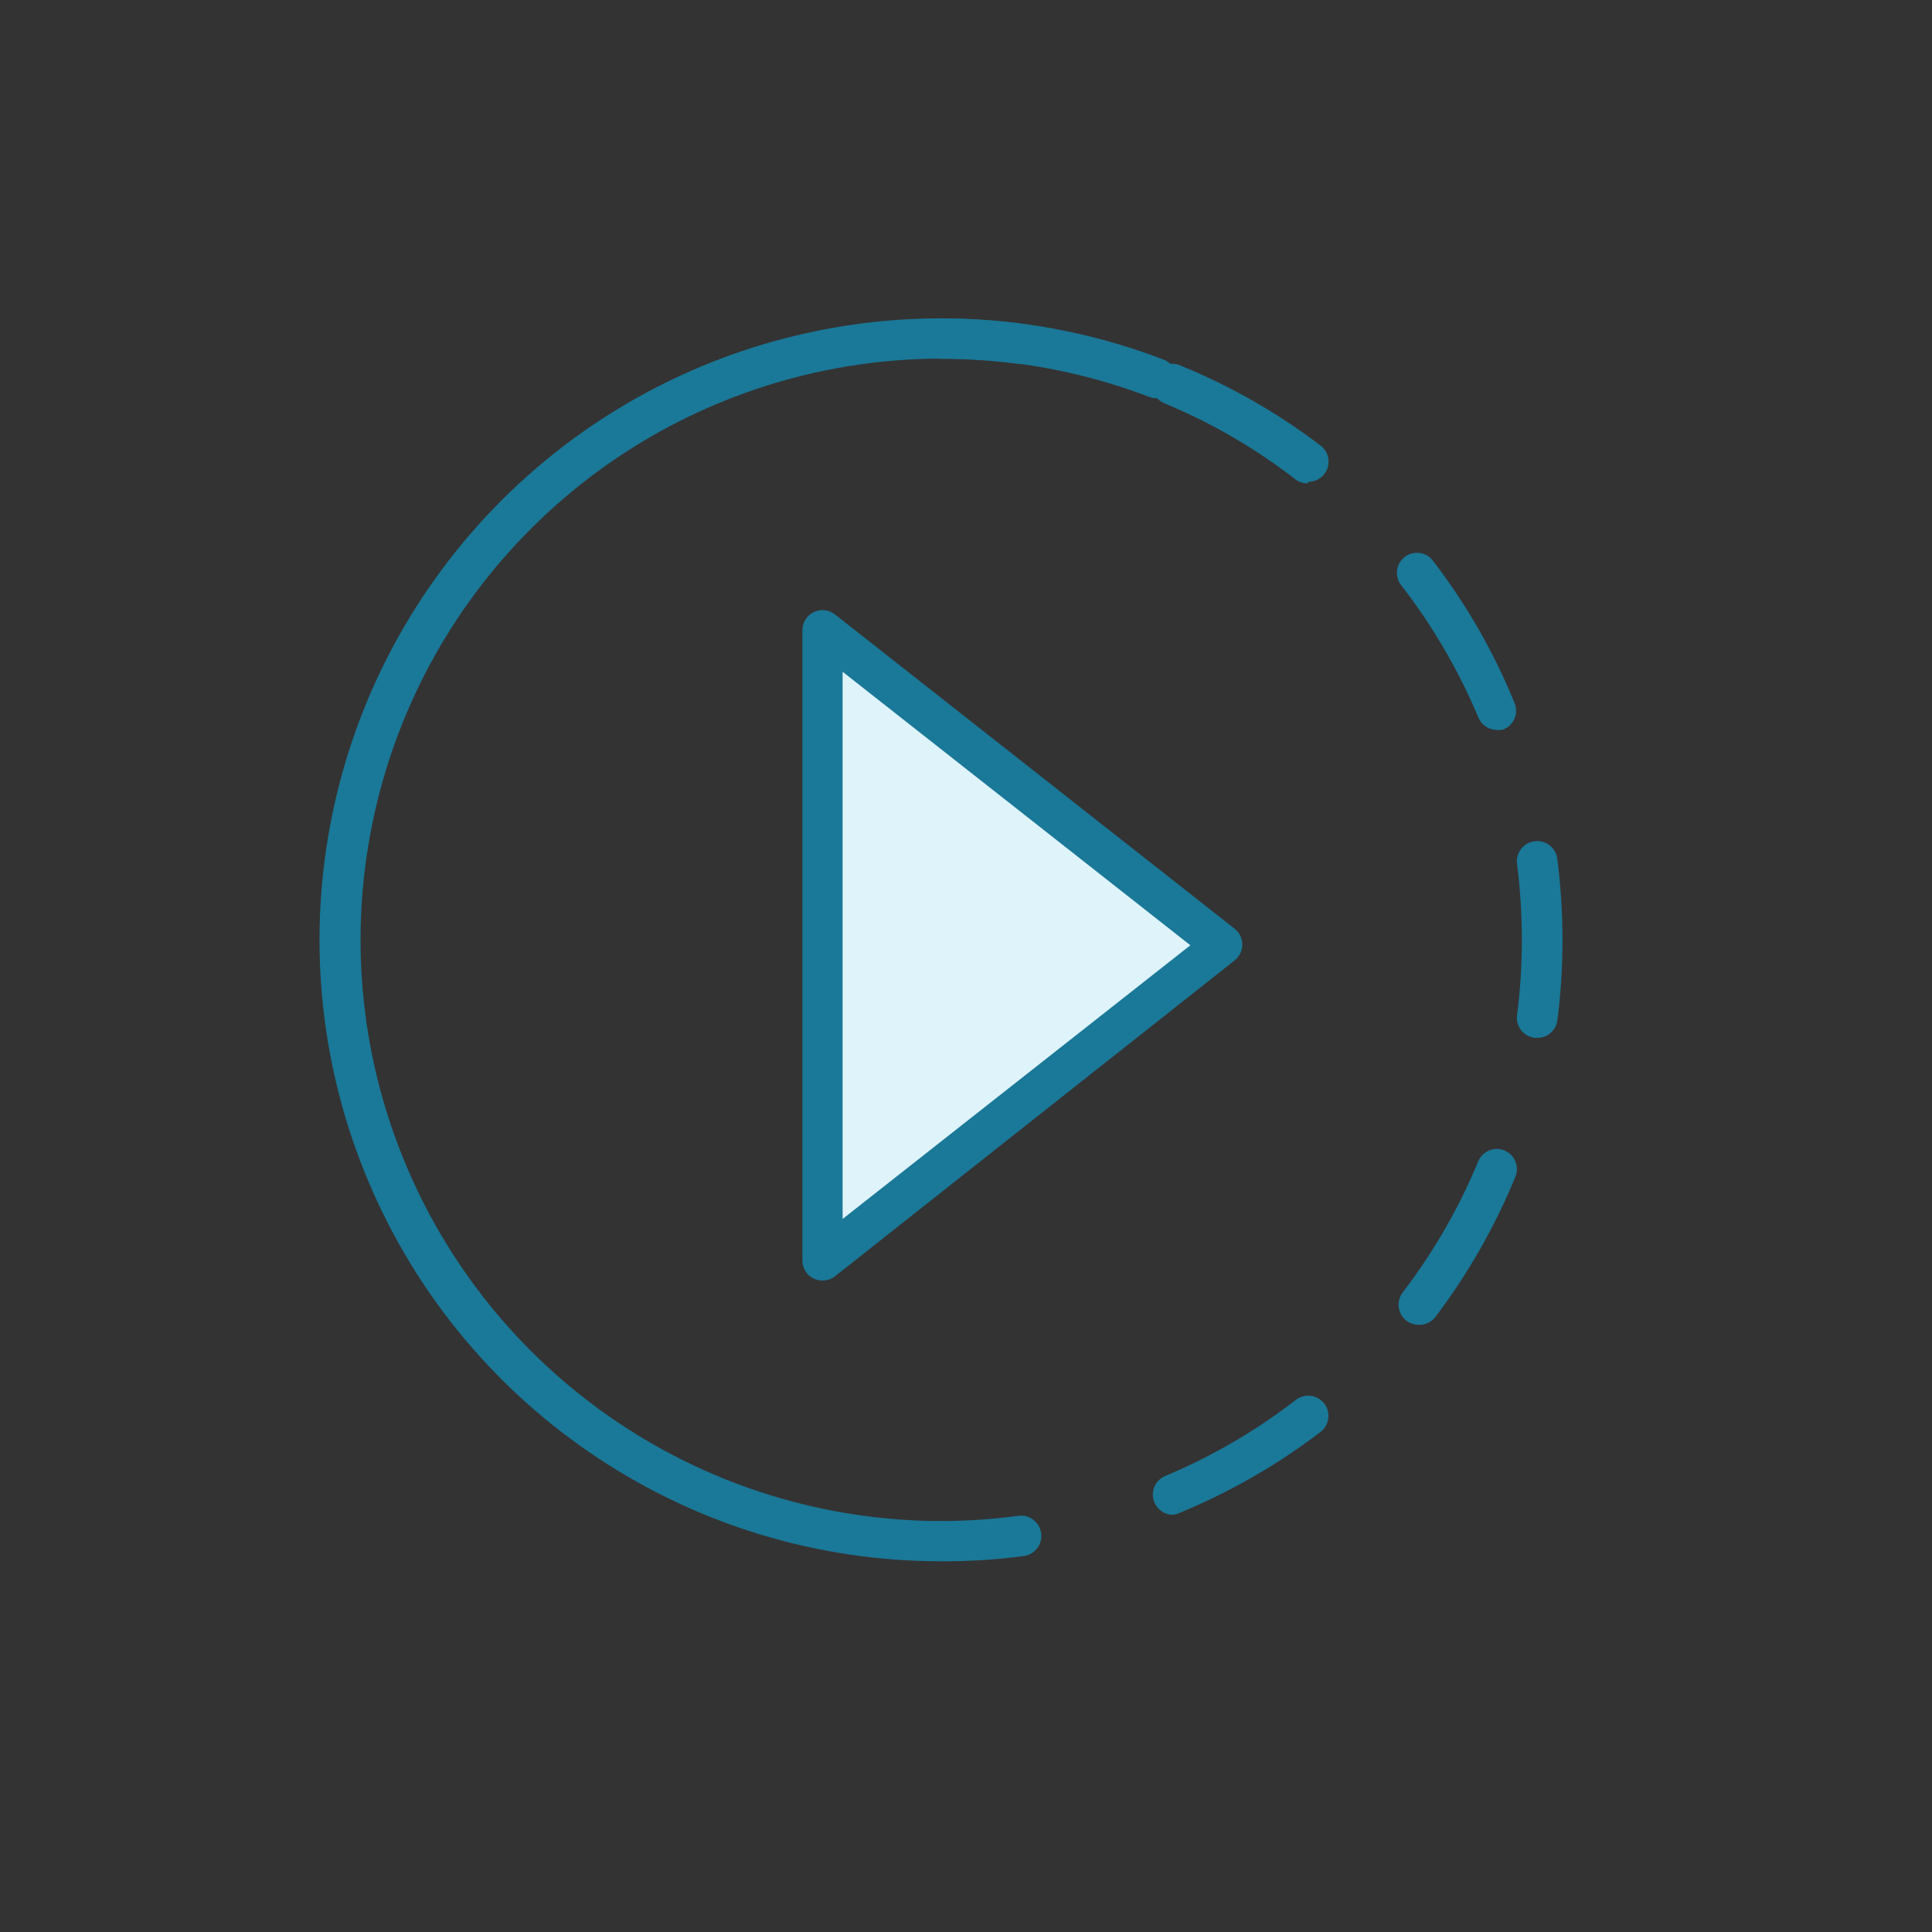
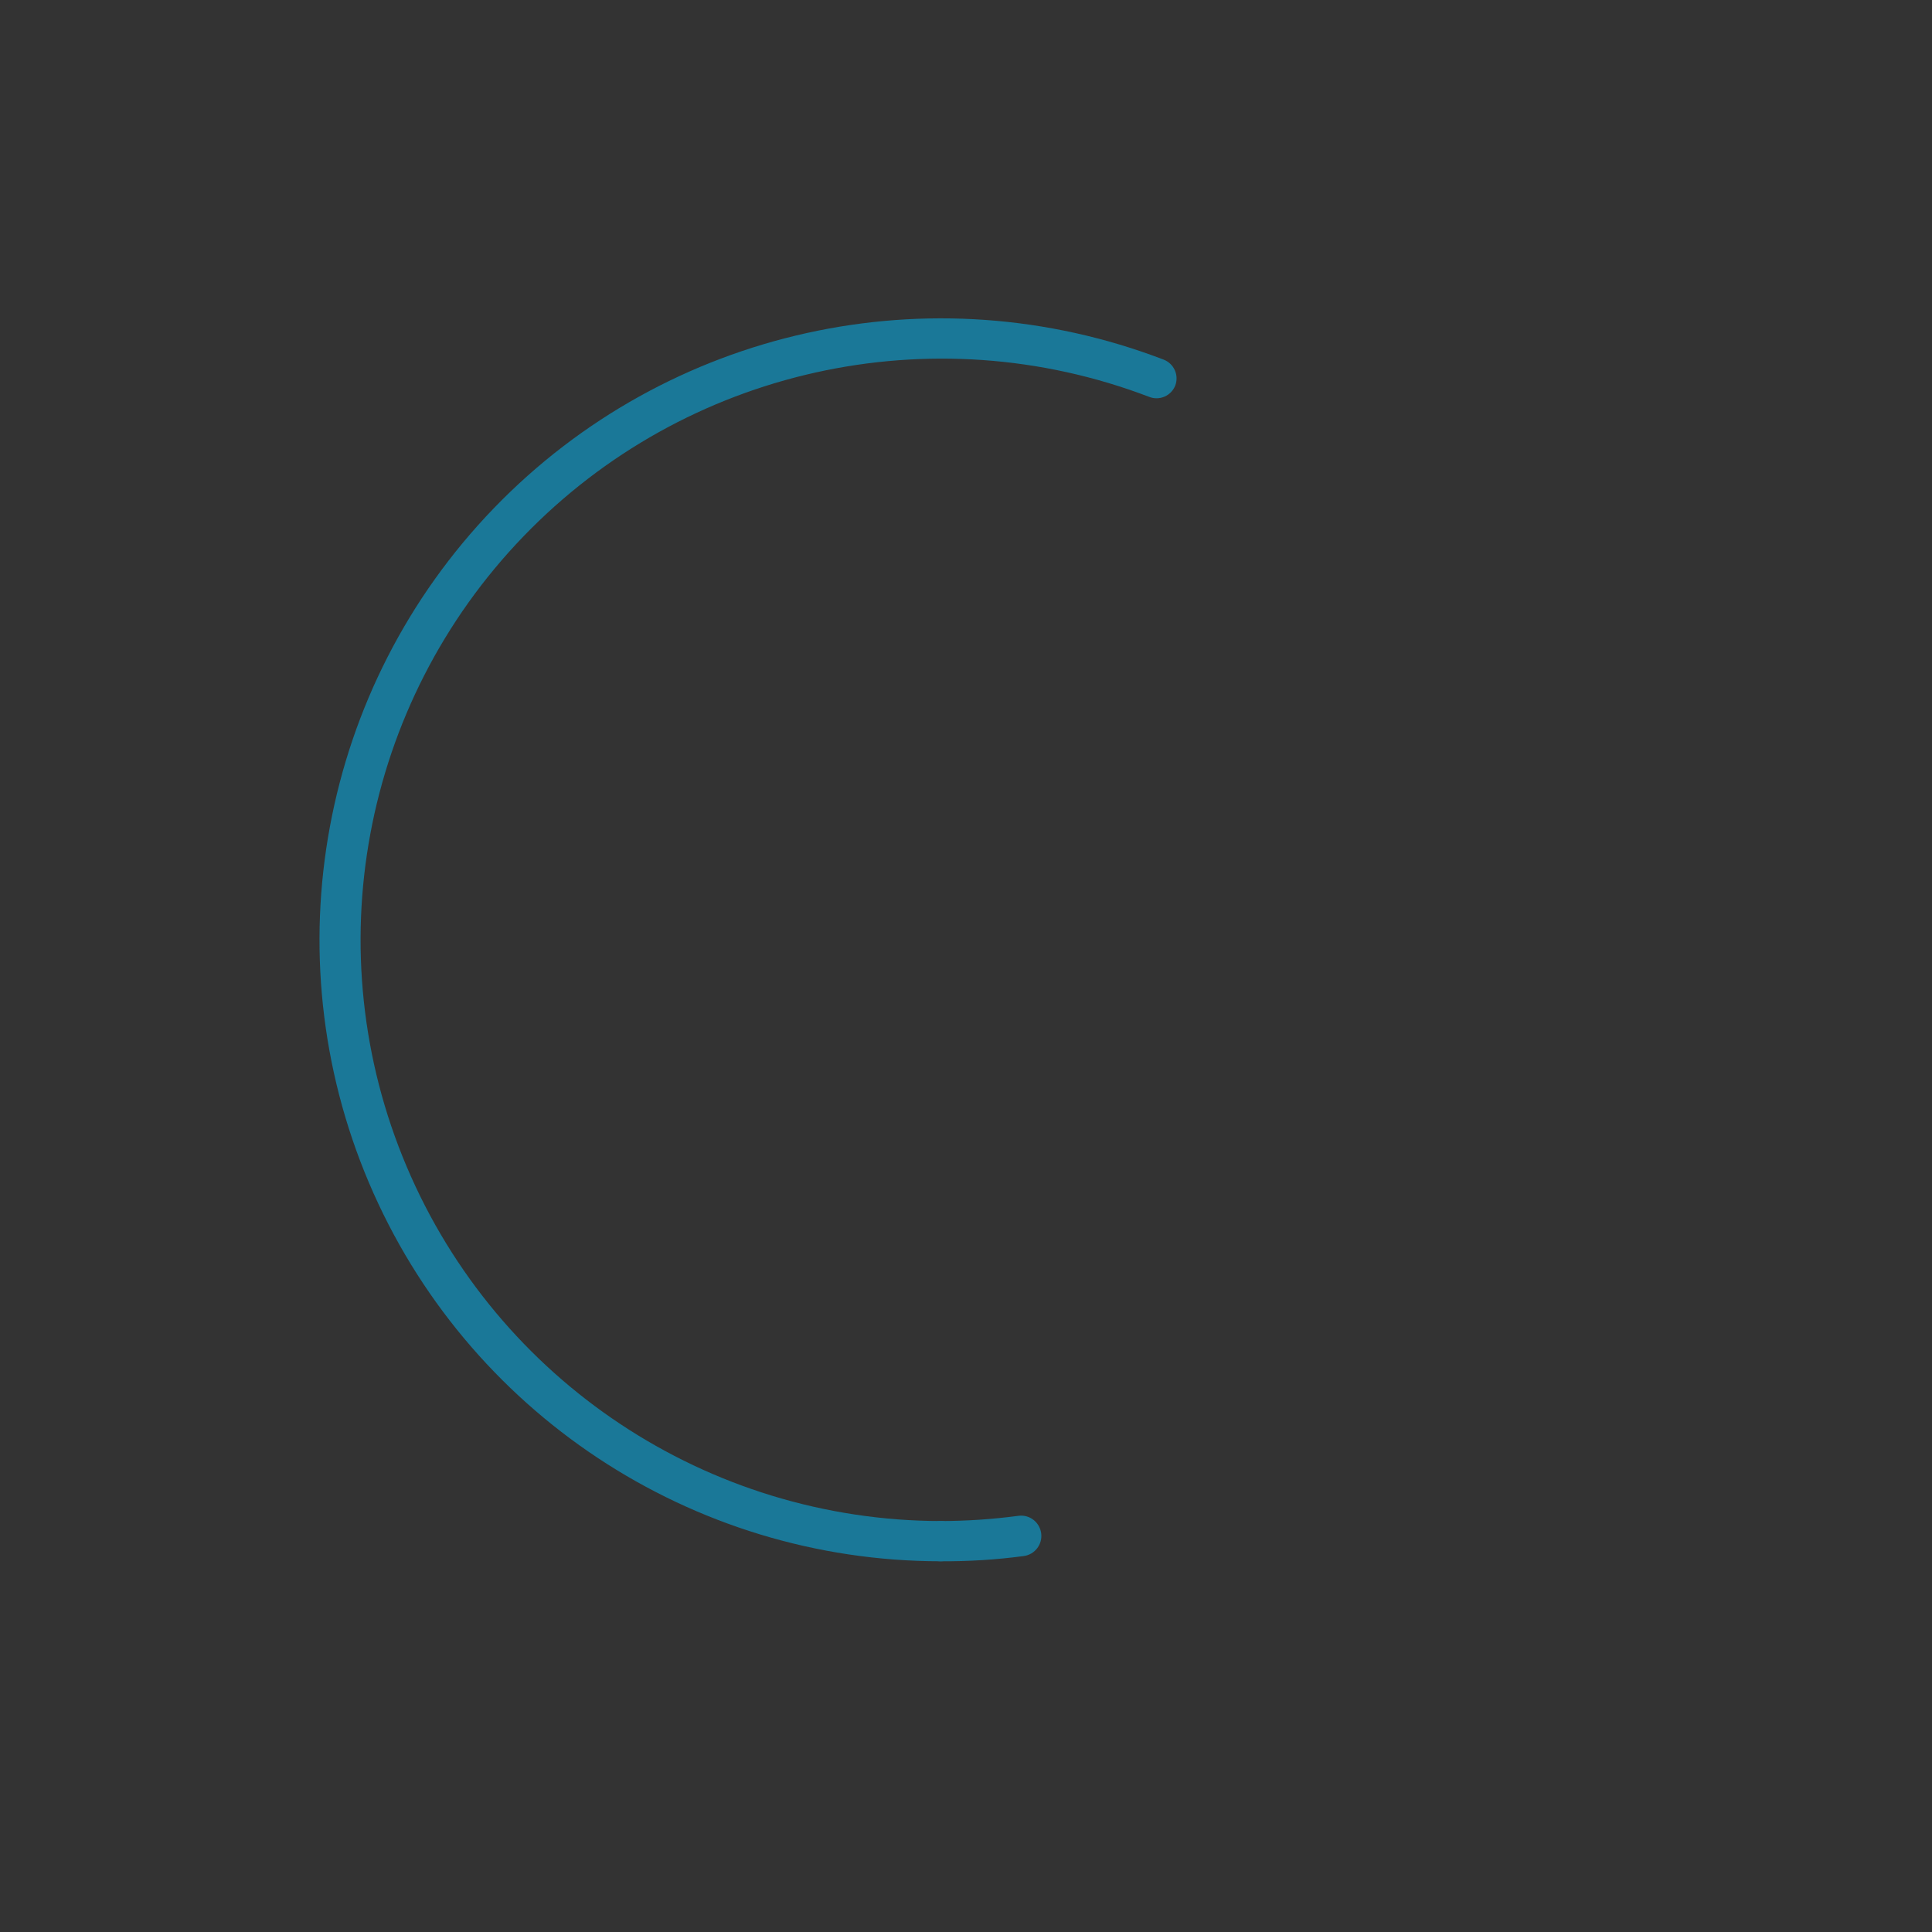
<svg xmlns="http://www.w3.org/2000/svg" width="44px" height="44px" viewBox="0 0 44 44" version="1.1">
  <rect x="0" y="0" width="44" height="44" fill="#333333" stroke="none" />
  <title>animated-gif-design</title>
  <g id="Page-1" stroke="none" stroke-width="1" fill="none" fill-rule="evenodd">
    <g id="header-services-dropdown-revamp-8" transform="translate(-703, -339)">
      <g id="Group-57" transform="translate(0, 72)">
        <g id="Group-9" transform="translate(395, 75)">
          <g id="Group-53-Copy-6" transform="translate(300, 186)">
            <g id="animated-gif-design" transform="translate(8, 6)">
-               <rect id="Rectangle" x="0" y="0" width="44" height="44" />
              <path d="M21.422,35.557 C15.744,35.555 10.617,32.158 8.4,26.93 C6.183,21.702 7.305,15.656 11.25,11.571 C15.195,7.487 21.199,6.156 26.501,8.19 C26.735,8.28 26.854,8.542 26.767,8.777 C26.723,8.891 26.635,8.983 26.523,9.032 C26.411,9.081 26.284,9.083 26.171,9.038 C21.214,7.146 15.606,8.396 11.923,12.214 C8.239,16.033 7.191,21.682 9.261,26.567 C11.33,31.452 16.117,34.63 21.422,34.641 C21.676,34.641 21.881,34.846 21.881,35.099 C21.881,35.352 21.676,35.557 21.422,35.557 L21.422,35.557 Z" id="Path" fill="#1A7898" fill-rule="nonzero" />
-               <polygon id="Path" fill="#DEF3FA" fill-rule="nonzero" points="18.732 14.355 18.732 28.705 27.835 21.532" />
-               <path d="M18.732,29.164 C18.662,29.164 18.593,29.148 18.53,29.118 C18.373,29.041 18.273,28.881 18.274,28.705 L18.274,14.355 C18.273,14.179 18.373,14.018 18.531,13.941 C18.689,13.863 18.878,13.884 19.016,13.993 L28.119,21.152 C28.229,21.239 28.293,21.372 28.293,21.512 C28.293,21.652 28.229,21.785 28.119,21.872 L19.016,29.067 C18.935,29.131 18.835,29.164 18.732,29.164 Z M19.19,15.299 L19.19,27.761 L27.11,21.528 L19.19,15.299 Z" id="Shape" fill="#1A7898" fill-rule="nonzero" />
-               <path d="M23.251,8.287 L23.192,8.287 C22.605,8.209 22.014,8.171 21.422,8.172 C21.169,8.172 20.964,7.967 20.964,7.714 C20.964,7.461 21.169,7.255 21.422,7.255 C22.055,7.255 22.688,7.297 23.315,7.379 C23.566,7.415 23.74,7.646 23.705,7.897 C23.671,8.121 23.478,8.287 23.251,8.287 Z" id="Path" fill="#1A7898" fill-rule="nonzero" />
-               <path d="M26.712,34.499 C26.527,34.498 26.36,34.386 26.29,34.215 C26.243,34.102 26.243,33.976 26.289,33.863 C26.336,33.75 26.425,33.661 26.538,33.614 C27.6,33.169 28.6,32.586 29.512,31.882 C29.713,31.726 30.003,31.763 30.158,31.964 C30.314,32.165 30.277,32.455 30.076,32.61 C29.098,33.357 28.027,33.973 26.89,34.444 C26.835,34.473 26.774,34.492 26.712,34.499 L26.712,34.499 Z M32.308,30.172 C32.133,30.172 31.974,30.072 31.898,29.916 C31.821,29.759 31.839,29.572 31.946,29.434 C32.646,28.519 33.224,27.516 33.665,26.45 C33.727,26.299 33.865,26.192 34.027,26.17 C34.19,26.148 34.351,26.215 34.451,26.345 C34.551,26.474 34.575,26.647 34.513,26.799 C34.043,27.943 33.427,29.022 32.679,30.007 C32.588,30.117 32.451,30.178 32.308,30.172 L32.308,30.172 Z M35.008,23.636 L34.948,23.636 C34.827,23.621 34.717,23.559 34.642,23.462 C34.567,23.366 34.534,23.244 34.549,23.123 C34.623,22.554 34.659,21.982 34.659,21.409 C34.659,20.829 34.623,20.251 34.549,19.676 C34.516,19.423 34.695,19.191 34.948,19.158 C35.201,19.125 35.433,19.304 35.466,19.557 C35.544,20.165 35.584,20.777 35.585,21.39 C35.586,22.003 35.548,22.616 35.47,23.224 C35.447,23.461 35.246,23.64 35.008,23.636 L35.008,23.636 Z M34.091,16.624 C33.906,16.623 33.739,16.511 33.669,16.34 C33.222,15.276 32.64,14.275 31.937,13.36 C31.817,13.233 31.781,13.049 31.842,12.885 C31.904,12.722 32.053,12.608 32.227,12.591 C32.401,12.574 32.569,12.657 32.661,12.806 C33.412,13.789 34.028,14.868 34.494,16.014 C34.589,16.247 34.479,16.513 34.247,16.61 C34.193,16.626 34.137,16.631 34.082,16.624 L34.091,16.624 Z M29.782,11.009 C29.682,11.01 29.584,10.978 29.503,10.918 C28.59,10.21 27.587,9.627 26.519,9.185 C26.364,9.122 26.255,8.981 26.232,8.816 C26.21,8.65 26.277,8.485 26.409,8.382 C26.541,8.28 26.717,8.256 26.872,8.319 C28.018,8.786 29.096,9.402 30.08,10.152 C30.235,10.272 30.296,10.477 30.233,10.662 C30.17,10.847 29.996,10.972 29.801,10.973 L29.782,11.009 Z" id="Shape" fill="#1A7898" fill-rule="nonzero" />
              <path d="M21.422,35.557 C21.169,35.557 20.964,35.352 20.964,35.099 C20.964,34.846 21.169,34.641 21.422,34.641 C22.014,34.64 22.605,34.6 23.192,34.522 C23.445,34.487 23.678,34.665 23.712,34.918 C23.746,35.171 23.569,35.404 23.315,35.438 C22.688,35.522 22.055,35.561 21.422,35.557 Z" id="Path" fill="#1A7898" fill-rule="nonzero" />
            </g>
          </g>
        </g>
      </g>
    </g>
  </g>
</svg>